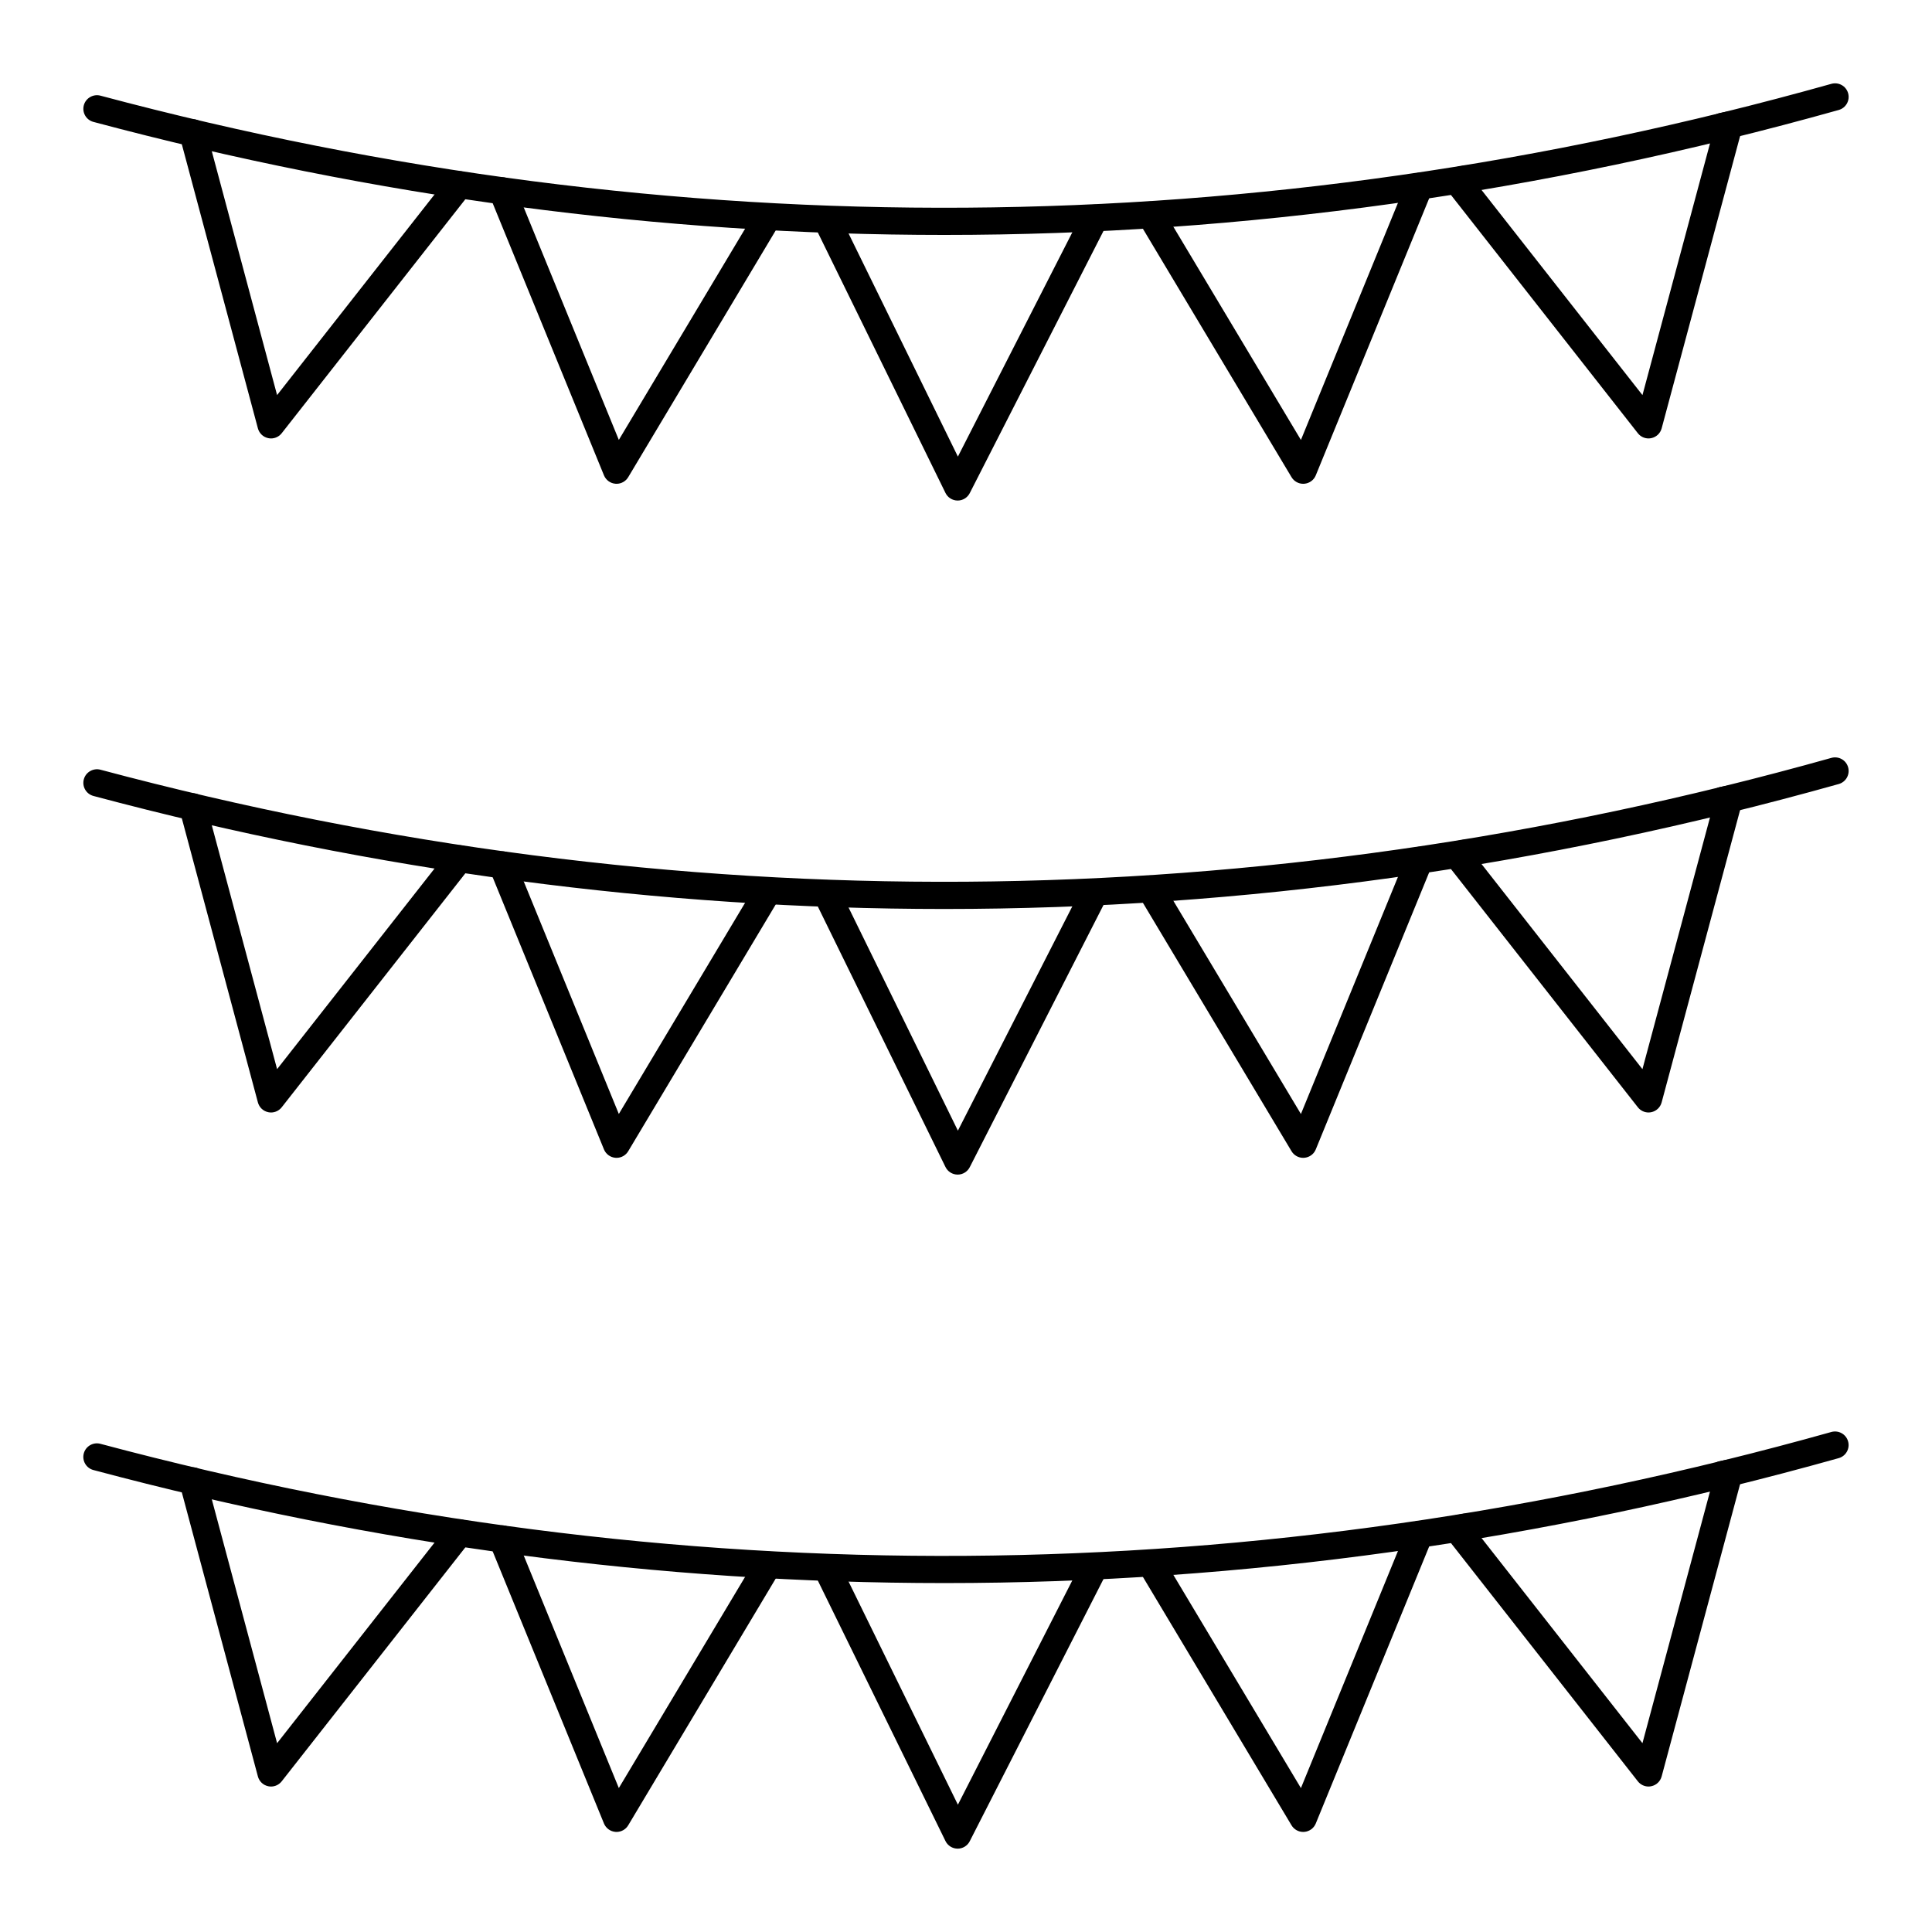
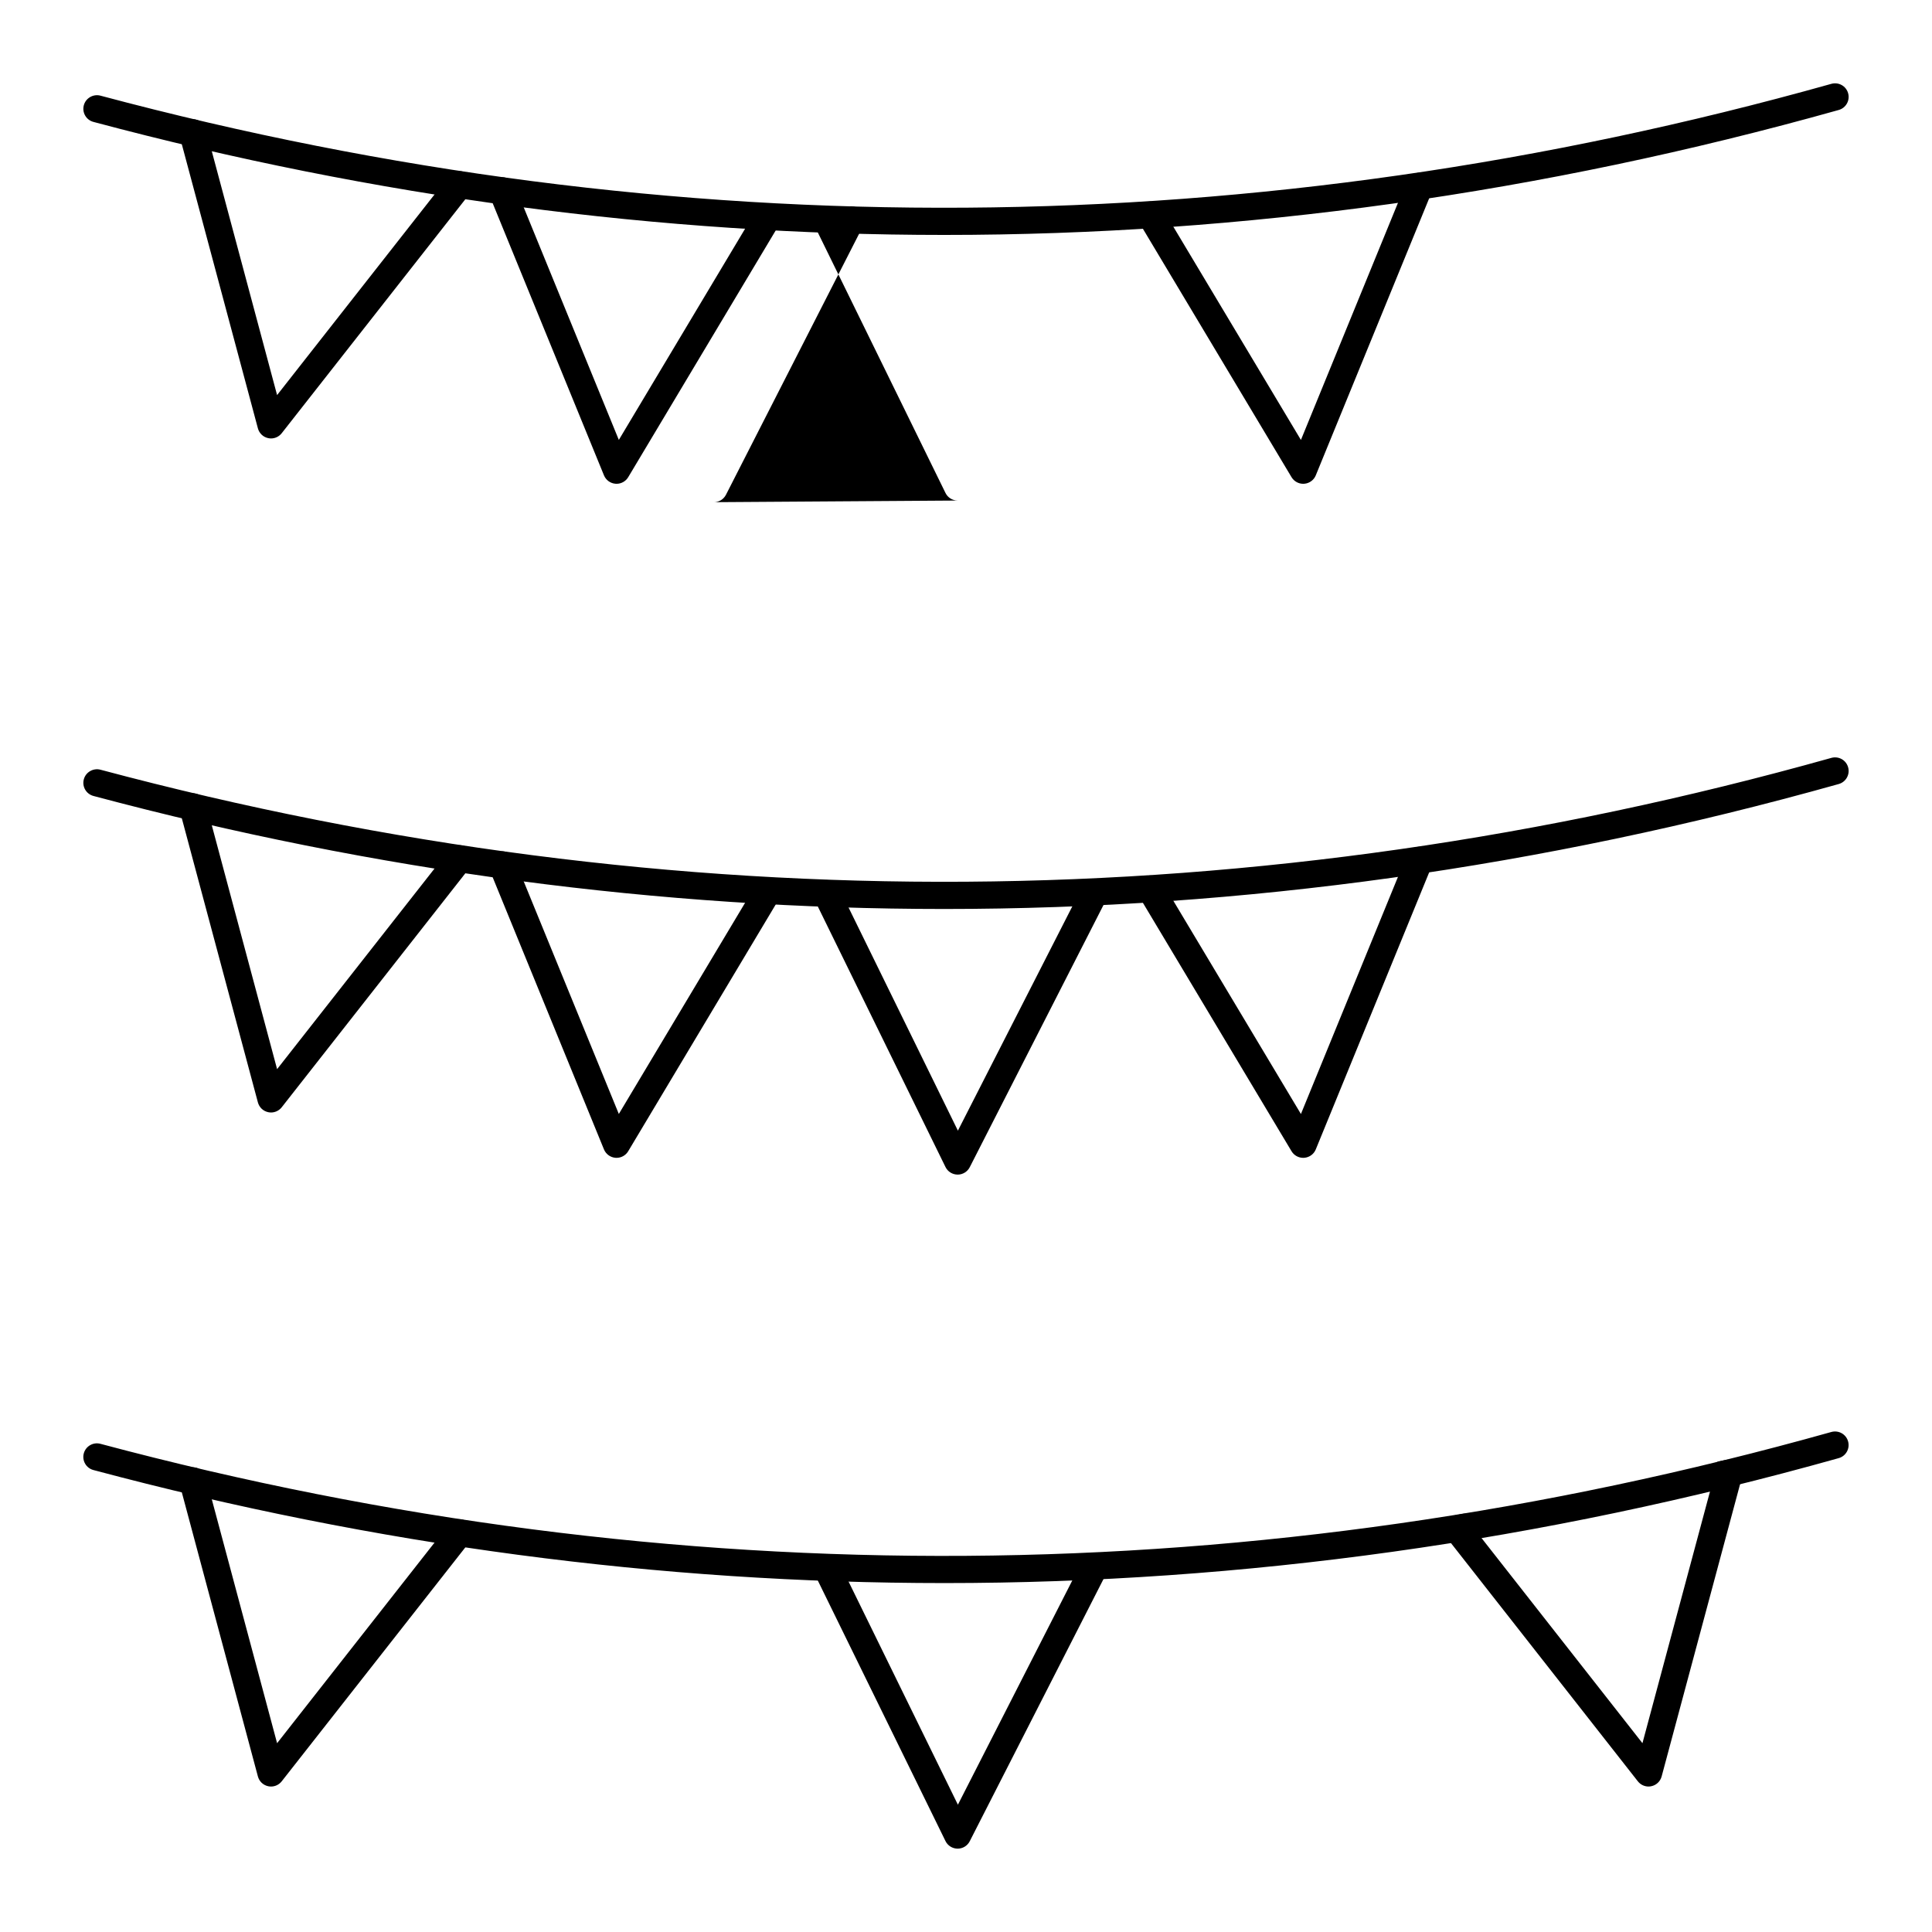
<svg xmlns="http://www.w3.org/2000/svg" fill="#000000" width="800px" height="800px" version="1.1" viewBox="144 144 512 512">
  <g>
    <path d="m394.2 384.89c-75.332 0-150.64-9.98-225.44-29.953-1.922-0.516-3.062-2.484-2.547-4.406 0.512-1.922 2.512-3.051 4.402-2.551 152.19 40.629 306.53 39.578 458.72-3.133 1.922-0.531 3.902 0.578 4.438 2.492 0.539 1.914-0.578 3.898-2.492 4.438-78.648 22.074-157.88 33.113-237.08 33.113z" />
-     <path d="m580.88 438.82c-1.094 0-2.141-0.5-2.832-1.379l-50.75-64.691c-0.77-0.984-0.977-2.297-0.543-3.469s1.441-2.035 2.668-2.281l2.133-0.426c1.949-0.391 3.844 0.871 4.234 2.82 0.156 0.77 0.051 1.535-0.254 2.199l43.73 55.746 18.488-68.891c-0.387-0.453-0.668-1.008-0.789-1.633-0.391-1.949 0.875-3.844 2.824-4.234l1.707-0.34c1.203-0.242 2.481 0.156 3.328 1.066 0.852 0.91 1.172 2.191 0.852 3.394l-21.324 79.449c-0.355 1.316-1.418 2.324-2.754 2.594-0.238 0.051-0.48 0.074-0.719 0.074z" />
    <path d="m489.36 450.84c-1.258 0-2.434-0.66-3.09-1.75l-40.469-67.637c-1.02-1.707-0.465-3.918 1.242-4.938 1.707-1.02 3.914-0.469 4.938 1.238l36.777 61.469 28.066-68.574c0.758-1.84 2.867-2.711 4.695-1.965 1.84 0.754 2.719 2.856 1.969 4.691l-30.793 75.23c-0.516 1.262-1.699 2.121-3.062 2.223-0.094 0.008-0.184 0.012-0.273 0.012z" />
    <path d="m215.82 438.82c-0.238 0-0.48-0.023-0.719-0.074-1.336-0.273-2.402-1.277-2.754-2.594l-20.727-77.402c-0.512-1.922 0.625-3.894 2.543-4.406 1.918-0.52 3.894 0.625 4.406 2.543l18.863 70.449 45.492-57.965c1.223-1.562 3.492-1.836 5.055-0.609 1.562 1.227 1.84 3.488 0.613 5.051l-49.941 63.633c-0.691 0.875-1.738 1.375-2.832 1.375z" />
    <path d="m307.39 450.84c-0.086 0-0.18-0.004-0.27-0.012-1.359-0.102-2.543-0.965-3.062-2.223l-30.277-74.035c-0.754-1.84 0.129-3.941 1.969-4.691 1.84-0.746 3.941 0.129 4.695 1.969l27.551 67.367 36.438-60.945c1.023-1.703 3.238-2.262 4.934-1.242 1.707 1.02 2.262 3.231 1.242 4.938l-40.129 67.121c-0.656 1.094-1.832 1.754-3.09 1.754z" />
    <path d="m397.79 455.28h-0.027c-1.363-0.012-2.606-0.789-3.203-2.016l-34.715-70.836c-0.871-1.785-0.133-3.941 1.648-4.816 1.785-0.875 3.945-0.137 4.816 1.648l31.543 64.375 33.066-64.812c0.898-1.77 3.059-2.481 4.84-1.57 1.77 0.902 2.473 3.07 1.57 4.84l-36.332 71.223c-0.617 1.207-1.852 1.965-3.207 1.965z" />
    <path d="m394.2 206.26c-75.332 0-150.64-9.98-225.44-29.953-1.922-0.512-3.062-2.484-2.547-4.406 0.512-1.922 2.512-3.055 4.402-2.551 152.19 40.633 306.53 39.582 458.72-3.133 1.922-0.531 3.902 0.578 4.438 2.492 0.539 1.914-0.578 3.898-2.492 4.438-78.648 22.074-157.88 33.113-237.08 33.113z" />
-     <path d="m580.88 260.19c-1.094 0-2.141-0.496-2.832-1.379l-50.75-64.695c-0.77-0.984-0.977-2.297-0.543-3.469s1.441-2.035 2.668-2.281l2.133-0.426c1.949-0.395 3.844 0.875 4.234 2.82 0.156 0.77 0.051 1.535-0.254 2.199l43.734 55.746 18.488-68.891c-0.387-0.453-0.668-1.008-0.789-1.633-0.391-1.949 0.875-3.844 2.824-4.234l1.707-0.34c1.203-0.246 2.481 0.16 3.328 1.066 0.852 0.91 1.172 2.191 0.852 3.394l-21.324 79.453c-0.355 1.316-1.418 2.32-2.754 2.594-0.242 0.047-0.484 0.074-0.723 0.074z" />
    <path d="m489.36 272.21c-1.258 0-2.434-0.66-3.09-1.75l-40.469-67.637c-1.02-1.707-0.465-3.918 1.242-4.938 1.707-1.016 3.914-0.465 4.938 1.238l36.777 61.465 28.066-68.57c0.758-1.84 2.867-2.711 4.695-1.965 1.84 0.754 2.719 2.856 1.969 4.691l-30.793 75.23c-0.516 1.262-1.699 2.121-3.062 2.223-0.094 0.008-0.184 0.012-0.273 0.012z" />
    <path d="m215.82 260.19c-0.238 0-0.48-0.023-0.719-0.074-1.336-0.273-2.402-1.277-2.754-2.594l-20.73-77.406c-0.512-1.922 0.625-3.894 2.543-4.406 1.918-0.512 3.894 0.625 4.406 2.543l18.863 70.449 45.492-57.965c1.223-1.562 3.492-1.836 5.055-0.609s1.84 3.488 0.613 5.051l-49.938 63.633c-0.691 0.879-1.738 1.379-2.832 1.379z" />
    <path d="m307.39 272.21c-0.086 0-0.18-0.004-0.27-0.012-1.359-0.102-2.543-0.965-3.062-2.227l-30.277-74.035c-0.754-1.84 0.129-3.941 1.969-4.691s3.941 0.129 4.695 1.969l27.551 67.367 36.438-60.945c1.023-1.707 3.238-2.262 4.934-1.242 1.707 1.02 2.262 3.231 1.242 4.938l-40.129 67.129c-0.656 1.09-1.832 1.75-3.09 1.75z" />
-     <path d="m397.79 276.65h-0.027c-1.363-0.012-2.606-0.789-3.203-2.016l-34.715-70.836c-0.871-1.785-0.133-3.941 1.648-4.816 1.785-0.875 3.945-0.137 4.816 1.648l31.543 64.375 33.066-64.809c0.898-1.77 3.059-2.477 4.84-1.57 1.77 0.902 2.473 3.07 1.57 4.84l-36.332 71.219c-0.617 1.207-1.852 1.965-3.207 1.965z" />
+     <path d="m397.79 276.65h-0.027c-1.363-0.012-2.606-0.789-3.203-2.016l-34.715-70.836c-0.871-1.785-0.133-3.941 1.648-4.816 1.785-0.875 3.945-0.137 4.816 1.648c0.898-1.77 3.059-2.477 4.84-1.57 1.77 0.902 2.473 3.07 1.57 4.84l-36.332 71.219c-0.617 1.207-1.852 1.965-3.207 1.965z" />
    <path d="m394.2 563.53c-75.332 0-150.64-9.98-225.45-29.957-1.922-0.512-3.062-2.484-2.547-4.402 0.512-1.922 2.512-3.062 4.402-2.547 152.19 40.637 306.53 39.578 458.72-3.133 1.922-0.531 3.902 0.578 4.438 2.492 0.539 1.914-0.578 3.902-2.492 4.438-78.645 22.07-157.88 33.109-237.08 33.109z" />
    <path d="m580.88 617.45c-1.094 0-2.141-0.5-2.832-1.379l-50.75-64.695c-0.77-0.984-0.977-2.297-0.543-3.469s1.445-2.039 2.672-2.281l2.133-0.426c1.941-0.414 3.84 0.879 4.231 2.824 0.156 0.77 0.051 1.527-0.254 2.191l43.73 55.746 18.488-68.891c-0.387-0.453-0.668-1.008-0.789-1.633-0.391-1.945 0.875-3.844 2.824-4.231l1.707-0.34c1.203-0.254 2.481 0.156 3.328 1.066 0.852 0.906 1.172 2.188 0.852 3.391l-21.324 79.453c-0.355 1.316-1.418 2.324-2.754 2.594-0.238 0.055-0.48 0.078-0.719 0.078z" />
-     <path d="m489.36 629.48c-1.258 0-2.434-0.66-3.09-1.75l-40.469-67.637c-1.02-1.707-0.465-3.914 1.242-4.938 1.707-1.016 3.914-0.465 4.938 1.242l36.777 61.465 28.066-68.57c0.758-1.84 2.867-2.715 4.695-1.969 1.84 0.754 2.719 2.856 1.969 4.695l-30.793 75.227c-0.516 1.262-1.699 2.121-3.062 2.223-0.094 0.008-0.184 0.012-0.273 0.012z" />
    <path d="m215.82 617.45c-0.238 0-0.48-0.023-0.719-0.074-1.336-0.273-2.402-1.277-2.754-2.594l-20.727-77.402c-0.512-1.918 0.625-3.894 2.543-4.406 1.918-0.52 3.894 0.625 4.406 2.543l18.863 70.449 45.492-57.965c1.223-1.566 3.492-1.84 5.055-0.613 1.562 1.23 1.84 3.488 0.613 5.055l-49.941 63.629c-0.691 0.879-1.738 1.379-2.832 1.379z" />
-     <path d="m307.39 629.48c-0.086 0-0.18-0.004-0.27-0.012-1.359-0.102-2.543-0.965-3.062-2.223l-30.277-74.035c-0.754-1.84 0.129-3.941 1.969-4.695 1.84-0.758 3.941 0.129 4.695 1.969l27.551 67.371 36.438-60.945c1.023-1.707 3.238-2.258 4.934-1.242 1.707 1.02 2.262 3.231 1.242 4.934l-40.129 67.125c-0.656 1.09-1.832 1.754-3.09 1.754z" />
    <path d="m397.79 633.91h-0.027c-1.363-0.012-2.606-0.789-3.203-2.016l-34.715-70.836c-0.871-1.785-0.133-3.941 1.648-4.816 1.785-0.875 3.945-0.137 4.816 1.648l31.543 64.375 33.066-64.812c0.898-1.77 3.059-2.481 4.84-1.57 1.77 0.902 2.473 3.07 1.57 4.84l-36.336 71.223c-0.613 1.207-1.848 1.965-3.203 1.965z" />
  </g>
</svg>